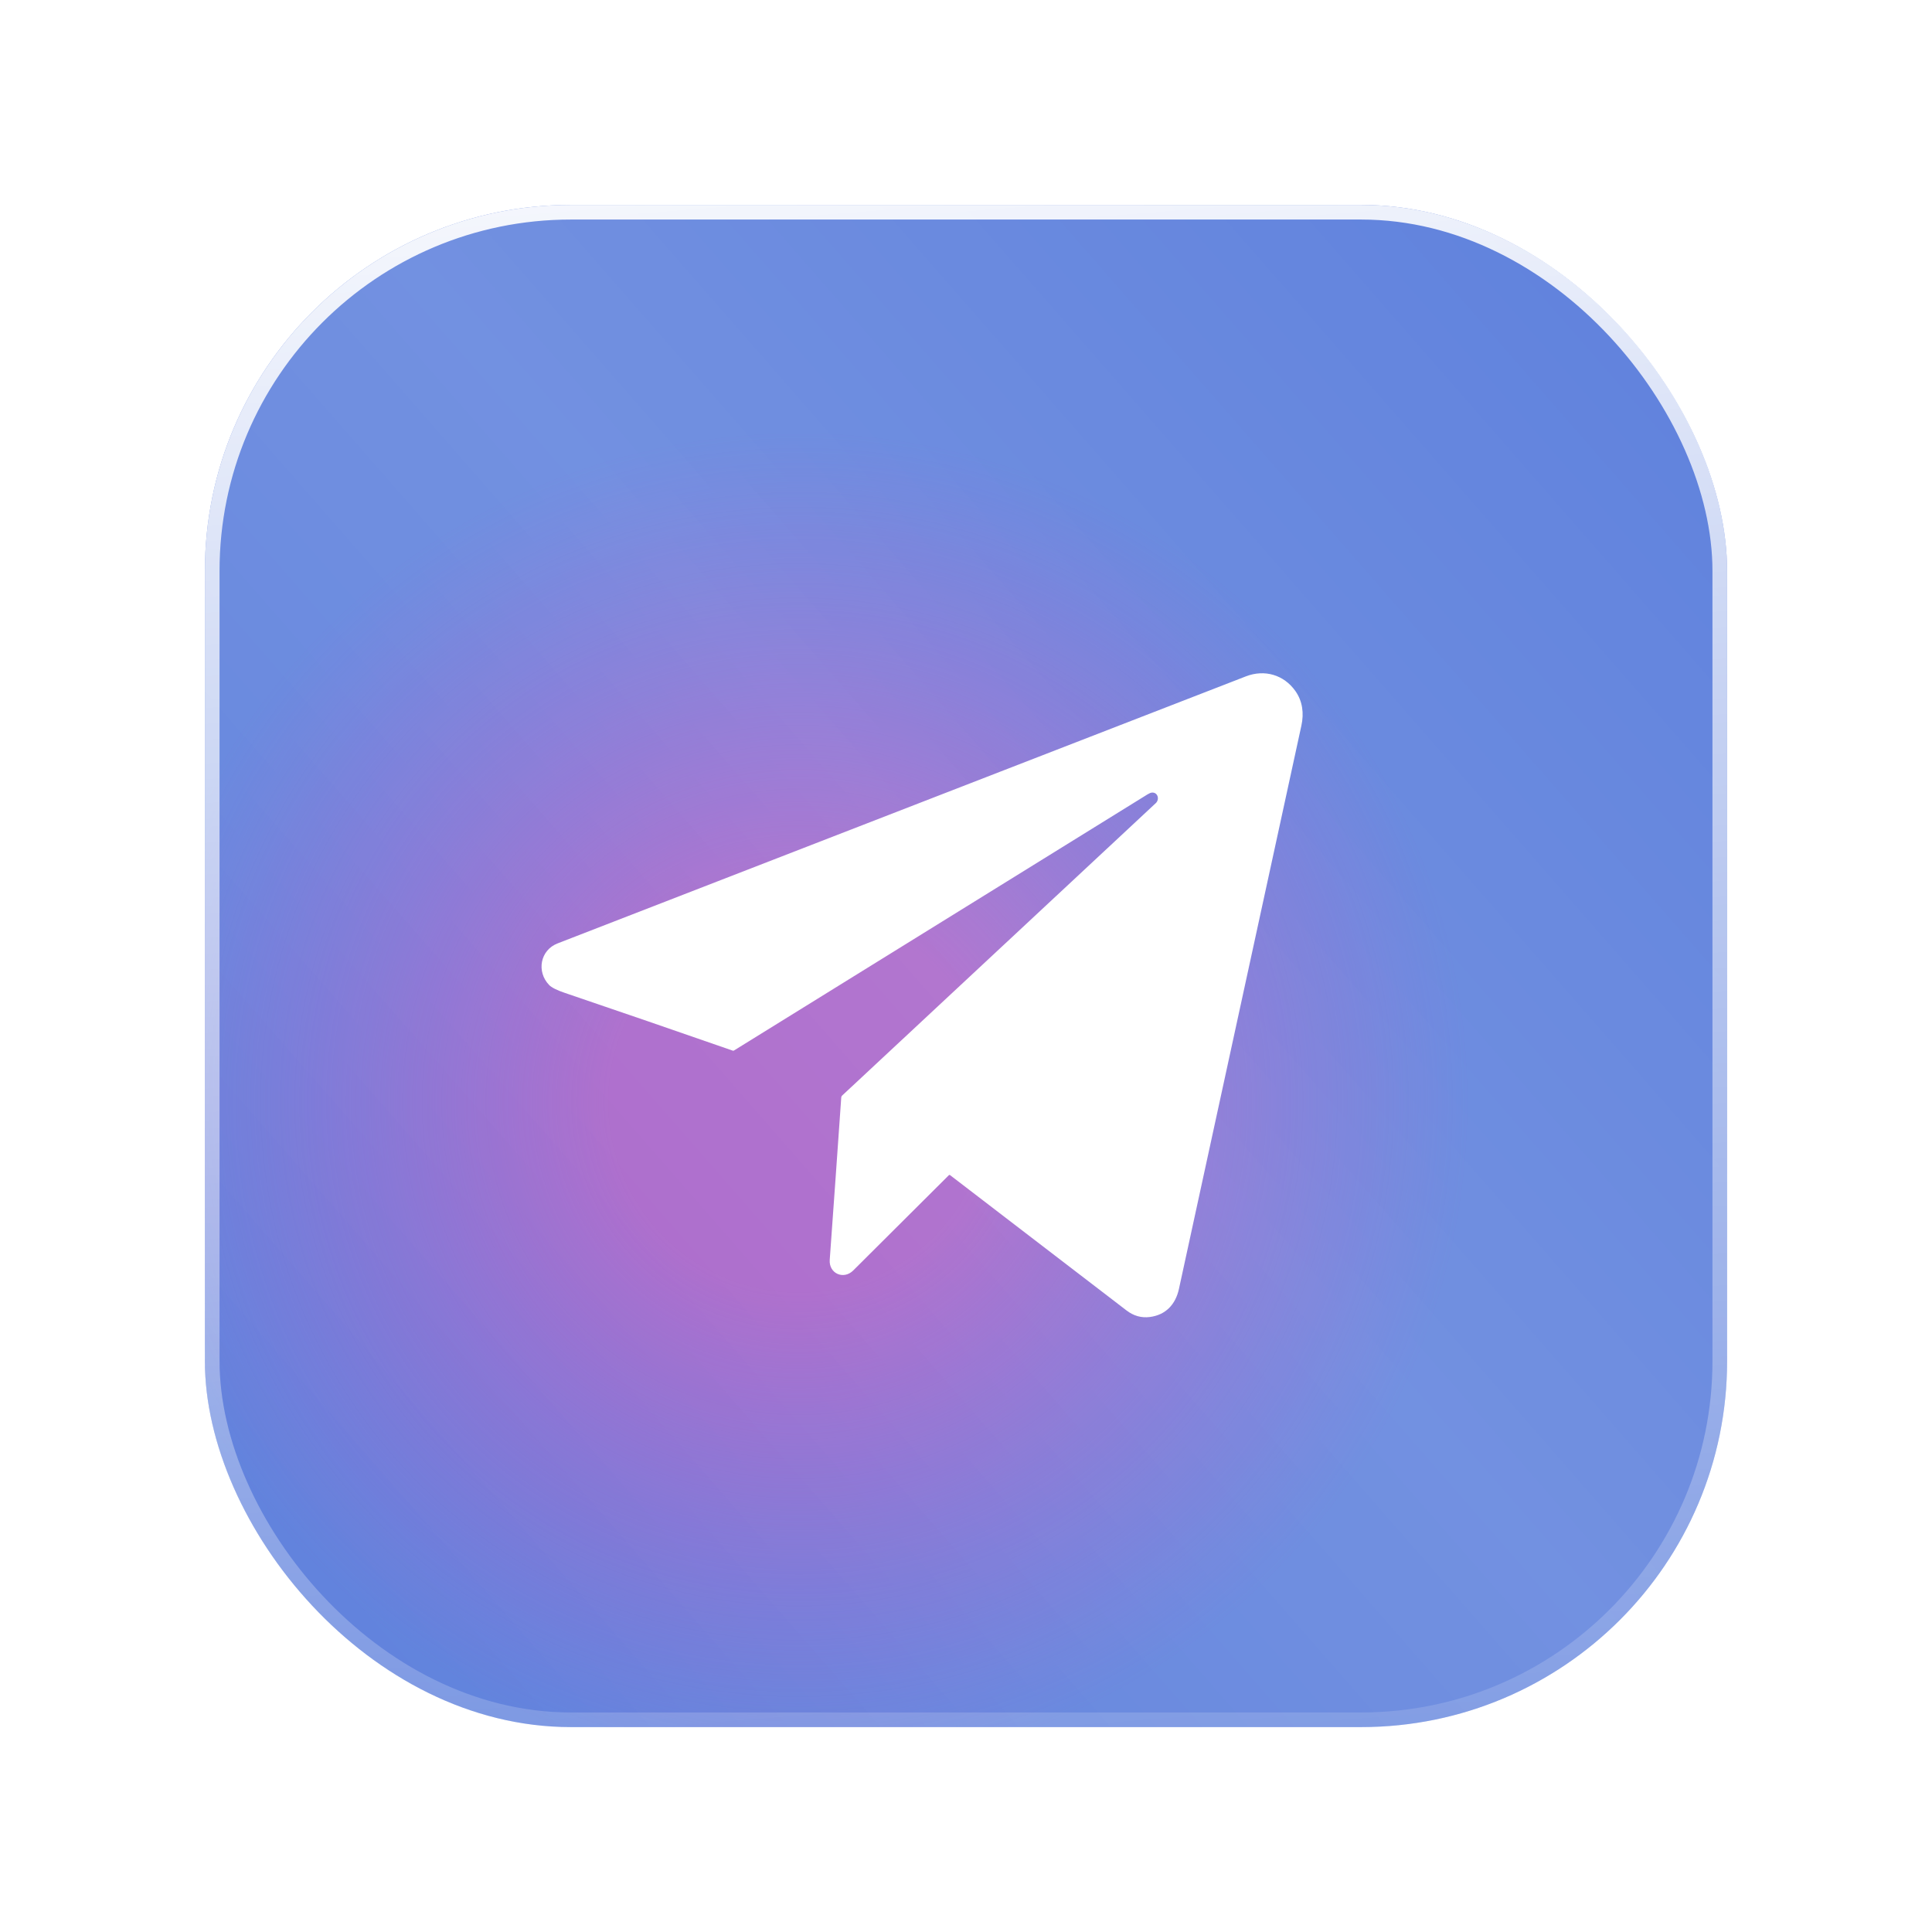
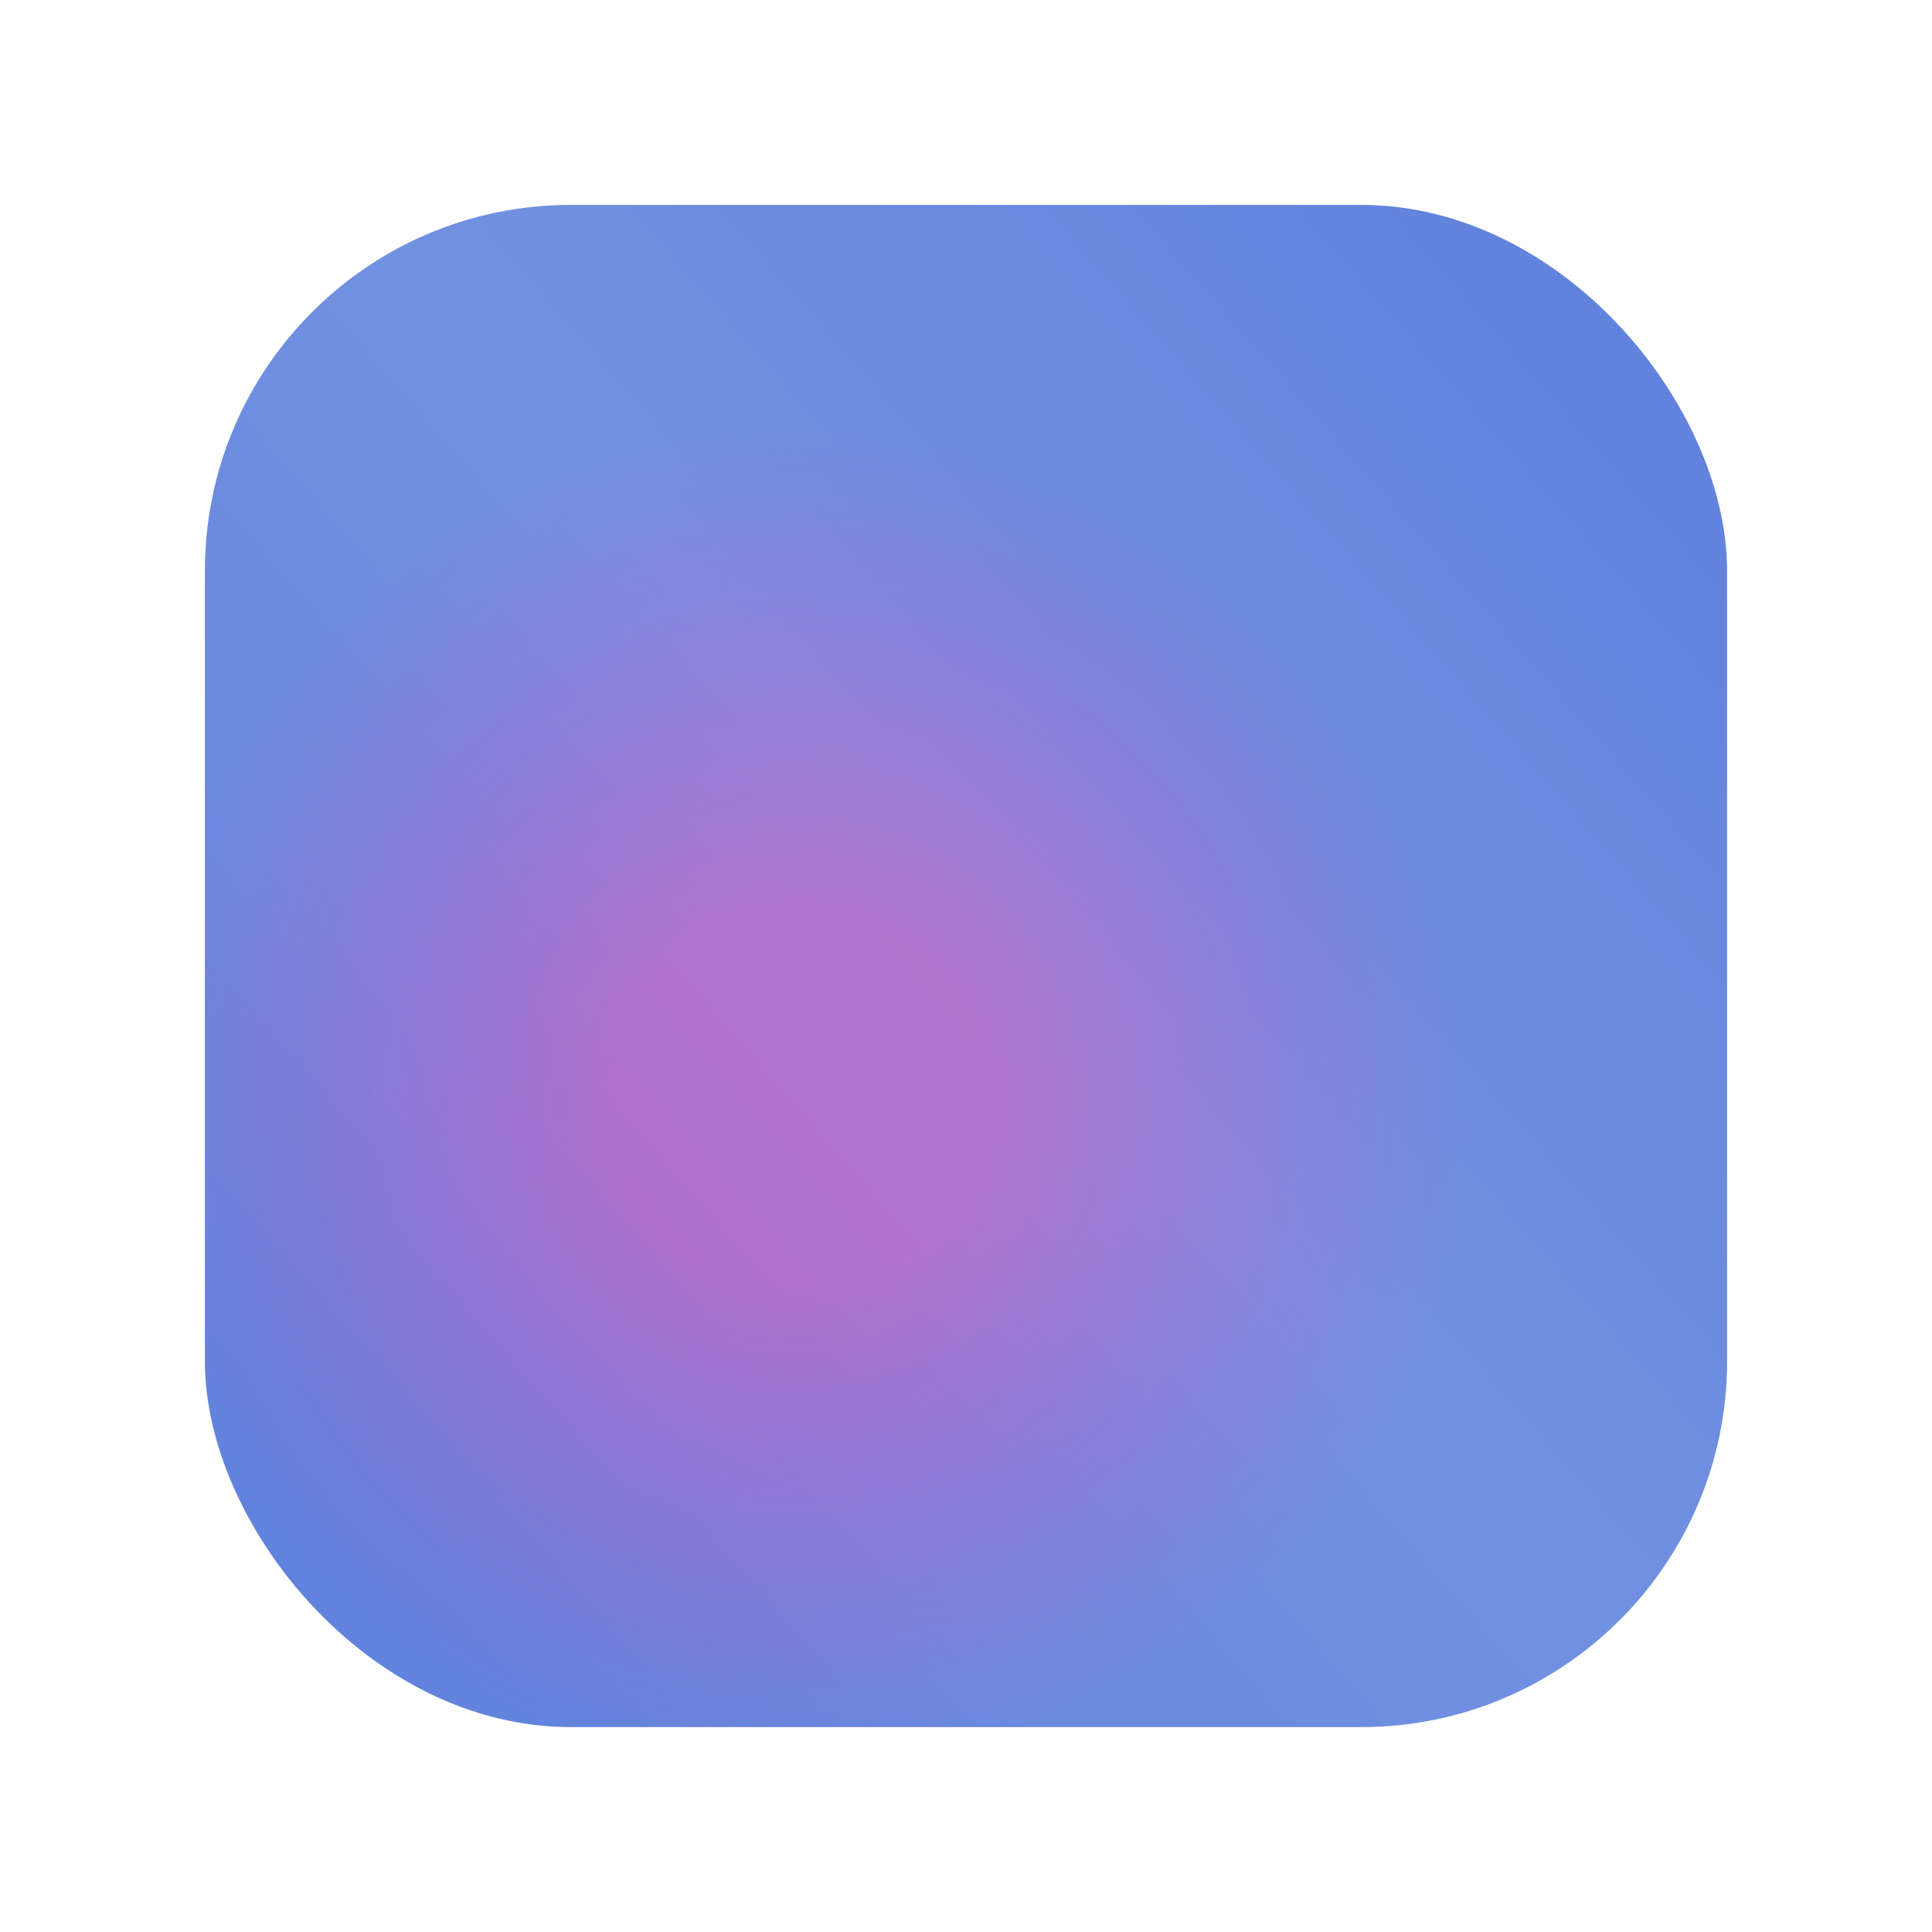
<svg xmlns="http://www.w3.org/2000/svg" width="132" height="132" viewBox="0 0 132 132" fill="none">
  <g filter="url(#filter0_d_570_861)">
    <rect x="14" y="14" width="104" height="104" rx="25" fill="#6183DD" />
    <rect x="14" y="14" width="104" height="104" rx="25" fill="url(#paint0_radial_570_861)" fill-opacity="0.77" />
    <rect x="14" y="14" width="104" height="104" rx="25" fill="url(#paint1_linear_570_861)" fill-opacity="0.11" />
-     <rect x="14.5" y="14.5" width="103" height="103" rx="24.5" stroke="url(#paint2_linear_570_861)" />
  </g>
-   <path d="M64.835 80.287C62.721 82.396 60.541 84.567 58.295 86.802C57.635 87.459 56.622 87.009 56.69 86.072C56.965 82.276 57.227 78.579 57.477 74.98C57.48 74.93 57.499 74.888 57.536 74.853C64.66 68.21 71.803 61.55 78.965 54.874C79.244 54.614 79.102 54.12 78.703 54.152C78.624 54.158 78.526 54.198 78.406 54.272C68.984 60.107 59.563 65.942 50.145 71.775C50.133 71.782 50.12 71.787 50.106 71.788C50.093 71.79 50.079 71.788 50.066 71.784C46.15 70.421 42.323 69.105 38.584 67.835C38.039 67.65 37.682 67.47 37.515 67.295C36.645 66.388 36.903 64.918 38.096 64.456C53.883 58.332 69.559 52.251 85.124 46.211C86.399 45.717 87.726 46.104 88.508 47.218C88.999 47.916 89.096 48.739 88.916 49.57C86.13 62.391 83.341 75.221 80.549 88.062C80.32 89.117 79.652 89.84 78.563 89.981C77.986 90.056 77.453 89.907 76.965 89.532C73.258 86.692 69.237 83.609 64.903 80.282C64.892 80.275 64.88 80.271 64.868 80.272C64.855 80.273 64.844 80.278 64.835 80.287Z" fill="white" />
  <defs>
    <filter id="filter0_d_570_861" x="0.033" y="0.033" width="131.935" height="131.935" filterUnits="userSpaceOnUse" color-interpolation-filters="sRGB">
      <feFlood flood-opacity="0" result="BackgroundImageFix" />
      <feColorMatrix in="SourceAlpha" type="matrix" values="0 0 0 0 0 0 0 0 0 0 0 0 0 0 0 0 0 0 127 0" result="hardAlpha" />
      <feOffset />
      <feGaussianBlur stdDeviation="6.984" />
      <feComposite in2="hardAlpha" operator="out" />
      <feColorMatrix type="matrix" values="0 0 0 0 0 0 0 0 0 0 0 0 0 0 0 0 0 0 0.55 0" />
      <feBlend mode="normal" in2="BackgroundImageFix" result="effect1_dropShadow_570_861" />
      <feBlend mode="normal" in="SourceGraphic" in2="effect1_dropShadow_570_861" result="shape" />
    </filter>
    <radialGradient id="paint0_radial_570_861" cx="0" cy="0" r="1" gradientUnits="userSpaceOnUse" gradientTransform="translate(54.56 75.36) rotate(142.352) scale(45.972)">
      <stop offset="0.282" stop-color="#BF5EC4" />
      <stop offset="1" stop-color="#AC55CB" stop-opacity="0" />
    </radialGradient>
    <linearGradient id="paint1_linear_570_861" x1="109.16" y1="19.72" x2="14" y2="102.92" gradientUnits="userSpaceOnUse">
      <stop stop-color="white" stop-opacity="0" />
      <stop offset="0.475" stop-color="white" />
      <stop offset="1" stop-color="white" stop-opacity="0" />
    </linearGradient>
    <linearGradient id="paint2_linear_570_861" x1="55.08" y1="2.04" x2="66" y2="139.32" gradientUnits="userSpaceOnUse">
      <stop stop-color="white" />
      <stop offset="1" stop-color="white" stop-opacity="0" />
    </linearGradient>
  </defs>
</svg>